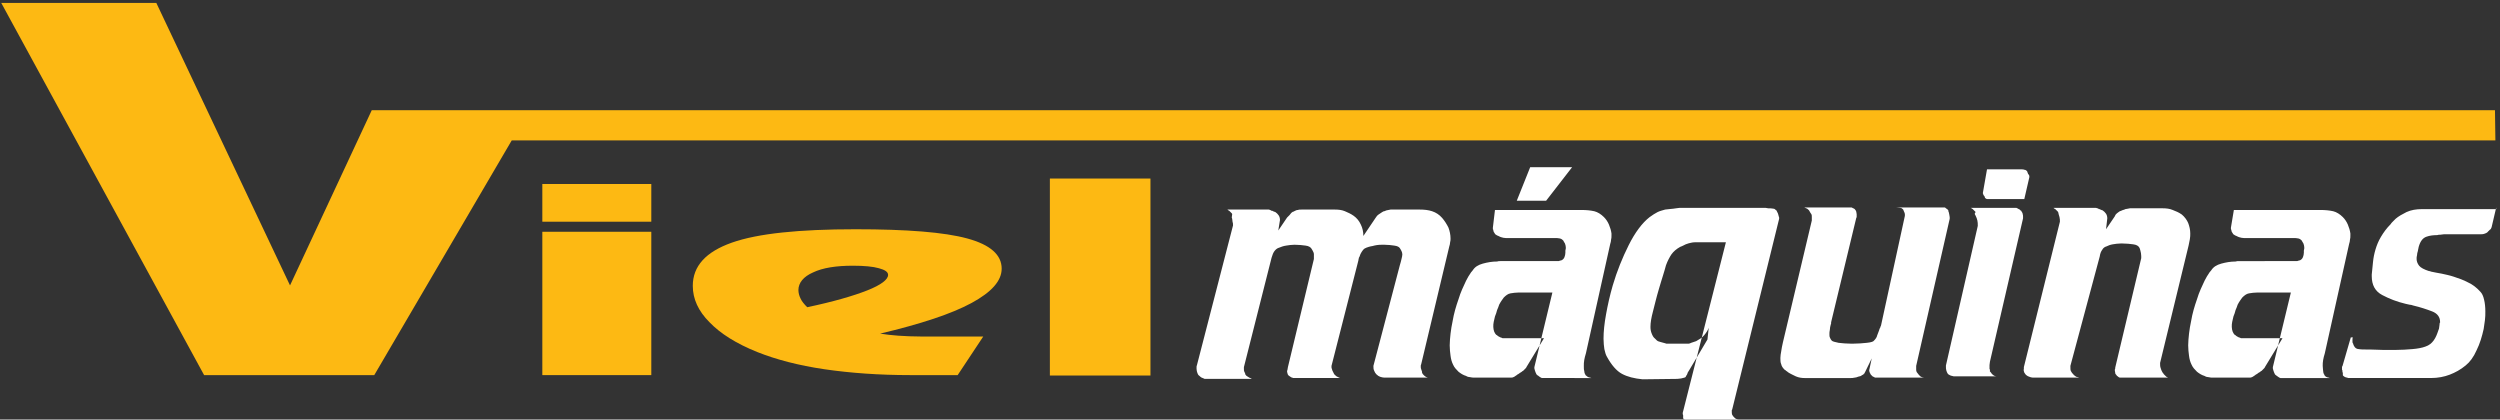
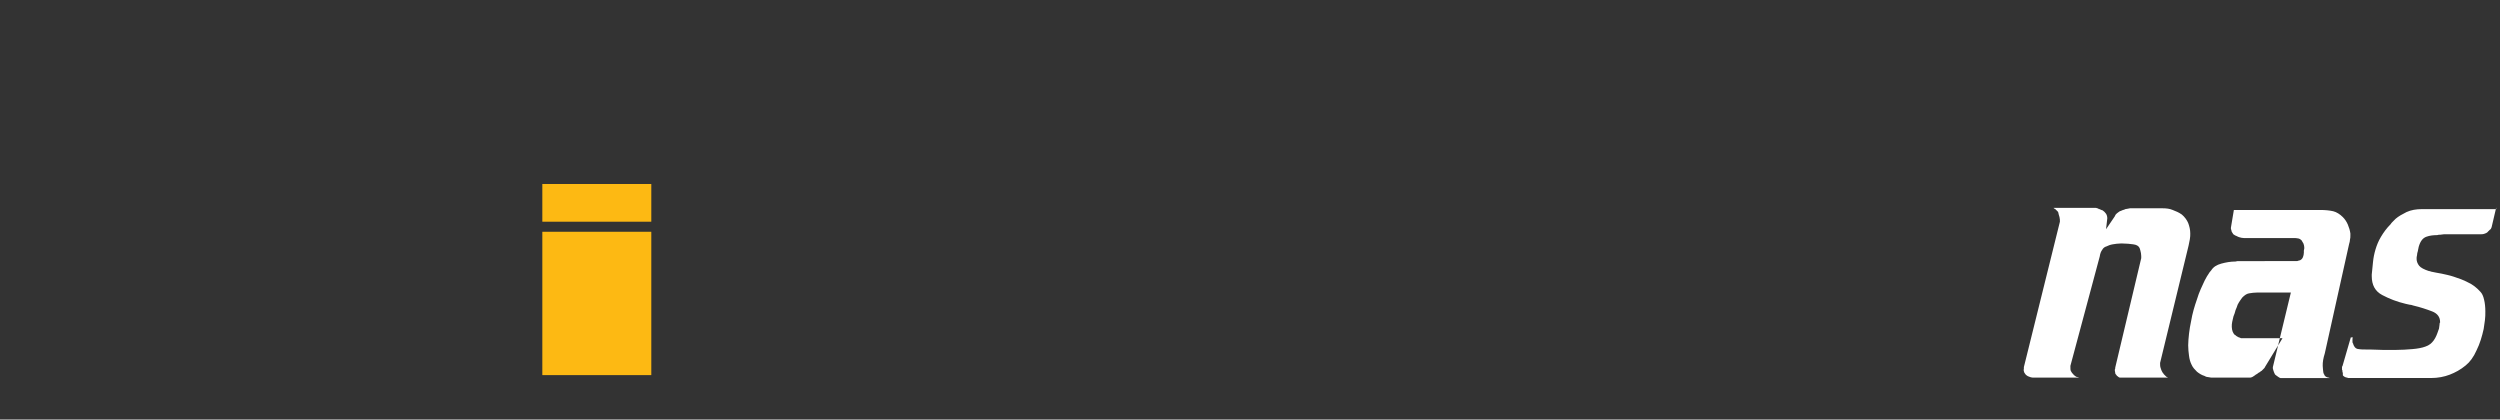
<svg xmlns="http://www.w3.org/2000/svg" id="Camada_1" x="0px" y="0px" viewBox="0 0 596.5 100.1" style="enable-background:new 0 0 596.5 100.1;" xml:space="preserve">
  <rect x="0" y="0" width="596.5" height="100.1" fill="#333333" stroke="none" />
  <style type="text/css">	.st0{fill-rule:evenodd;clip-rule:evenodd;fill:#FFFFFF;}	.st1{fill-rule:evenodd;clip-rule:evenodd;fill:#FDB913;}</style>
  <g>
    <g>
-       <path class="st0" d="M294,51.1c0,0,0-0.1-0.1-0.2c-0.1-0.1-0.2-0.2-0.3-0.3l-0.1-0.1l-0.1-0.1c-0.1-0.1-0.2-0.2-0.3-0.2   c-0.1-0.1-0.2-0.1-0.2-0.2h9.8c0.1,0,0.2,0,0.3,0.1c0.1,0,0.3,0.1,0.4,0.2c0,0,0,0,0.1,0h0.1c0.1,0.1,0.2,0.1,0.4,0.2   c0.1,0,0.2,0.1,0.3,0.1c0.3,0.2,0.6,0.5,0.8,0.8c0.2,0.3,0.3,0.7,0.3,1.1L305,55l2.1-3.1c0.1-0.1,0.2-0.2,0.3-0.3   c0.1-0.1,0.2-0.2,0.3-0.3c0.1-0.2,0.3-0.3,0.4-0.5c0.2-0.1,0.3-0.3,0.5-0.3c0.1,0,0.2-0.1,0.2-0.1c0.1,0,0.1-0.1,0.2-0.1   c0.2-0.1,0.4-0.2,0.7-0.2c0.2-0.1,0.5-0.1,0.9-0.1h7.9c0.9,0,1.7,0.1,2.4,0.4c0.7,0.3,1.4,0.6,2.1,1.1s1.3,1.2,1.7,2.1   c0.4,0.8,0.6,1.7,0.6,2.7l2.9-4.3c0.2-0.3,0.4-0.6,0.7-0.8c0.3-0.2,0.6-0.4,0.9-0.6c0.2-0.1,0.3-0.2,0.5-0.2   c0.2-0.1,0.3-0.1,0.5-0.2c0.2,0,0.3-0.1,0.5-0.1s0.3-0.1,0.5-0.1h6.9c1.1,0,2.1,0.1,3,0.4c0.9,0.3,1.7,0.8,2.4,1.6   c0.6,0.7,1.1,1.5,1.5,2.3c0.3,0.8,0.5,1.7,0.5,2.6c0,0.3,0,0.6-0.1,0.9c0,0.3-0.1,0.7-0.2,1l-6.7,28.1c0,0.1-0.1,0.2-0.1,0.3   c0,0.1,0,0.2,0,0.3c0,0.2,0,0.4,0.1,0.6s0.1,0.4,0.2,0.6v0.1v0.1c0.1,0.3,0.3,0.5,0.5,0.7s0.5,0.4,0.9,0.5h-10.4   c-0.3,0-0.7-0.1-1-0.2s-0.6-0.3-0.9-0.6c-0.2-0.2-0.4-0.5-0.5-0.8c-0.2-0.4-0.2-0.7-0.2-1.2l6.3-24c0.2-0.6,0.3-1.1,0.4-1.5   s0.2-0.8,0.2-1.1s-0.1-0.6-0.2-0.8s-0.2-0.4-0.4-0.7c-0.2-0.3-0.6-0.5-1.3-0.6c-0.7-0.1-1.5-0.2-2.3-0.2c-0.1,0-0.3,0-0.4,0   s-0.3,0-0.4,0c-0.7,0-1.4,0.1-2.1,0.3c-0.7,0.1-1.2,0.3-1.5,0.4c0,0-0.1,0.1-0.2,0.1s-0.1,0.1-0.2,0.1c-0.3,0.2-0.5,0.5-0.7,0.8   s-0.4,0.7-0.5,1.1c-0.1,0.2-0.2,0.3-0.2,0.5c0,0.1-0.1,0.3-0.1,0.5l-6.4,25.1c0,0.1,0,0.2,0,0.3c0,0.1,0,0.3,0.1,0.4   c0,0.2,0.1,0.4,0.2,0.6s0.2,0.4,0.3,0.6v0.1h0.1c0.1,0.2,0.3,0.3,0.5,0.5c0.2,0.1,0.4,0.2,0.6,0.3c0.1,0,0.2,0.1,0.2,0.1h0.1   h-10.9c-0.1,0-0.2,0-0.3,0c-0.1,0-0.2-0.1-0.3-0.1c-0.1,0-0.3-0.1-0.4-0.2s-0.2-0.1-0.3-0.2c-0.1-0.1-0.2-0.1-0.2-0.2l-0.1-0.1   c0-0.1-0.1-0.2-0.1-0.3c0-0.1-0.1-0.3-0.1-0.4s0-0.3,0.1-0.5c0-0.2,0.1-0.4,0.1-0.6l6.2-25.8c0-0.2,0-0.3,0-0.4s0-0.3,0-0.4   c0-0.1,0-0.2,0-0.2c0-0.1,0-0.1,0-0.2c0-0.2-0.1-0.4-0.2-0.6c-0.1-0.2-0.2-0.4-0.4-0.7c-0.2-0.3-0.6-0.6-1.4-0.7   c-0.8-0.1-1.6-0.2-2.6-0.2c-0.7,0-1.4,0.1-2,0.2c-0.7,0.1-1.2,0.3-1.7,0.5c-0.4,0.1-0.8,0.4-1.1,0.8c-0.3,0.4-0.5,0.9-0.7,1.6   l-6.6,26.1c0,0,0,0.1,0,0.2s0,0.1,0,0.2c0,0.3,0,0.5,0.1,0.7c0.1,0.1,0.1,0.3,0.2,0.4v0.1l0,0v0.1l0.1,0.1   c0.1,0.2,0.2,0.3,0.4,0.4c0.2,0.1,0.4,0.3,0.7,0.4c0.1,0,0.2,0.1,0.2,0.1c0.1,0,0.1,0.1,0.2,0.1h-10.6c-0.1,0-0.2,0-0.3,0   c-0.1,0-0.2,0-0.4,0c-0.2-0.1-0.4-0.2-0.7-0.3c-0.2-0.1-0.4-0.3-0.5-0.4c-0.3-0.2-0.4-0.4-0.5-0.7c-0.1-0.3-0.2-0.6-0.2-1   c0-0.1,0-0.3,0-0.4s0-0.3,0.1-0.5l8.6-33.3c0-0.3,0-0.6-0.1-0.8c0-0.3-0.1-0.5-0.1-0.8c0-0.1-0.1-0.2-0.1-0.3   C294,51.2,294,51.1,294,51.1L294,51.1z M356.2,54.3c0,0.1,0,0.2,0,0.3s0,0.2,0.1,0.2c0,0.3,0.1,0.6,0.3,0.8   c0.1,0.3,0.3,0.4,0.5,0.5l0.1,0.1h0.1c0.3,0.1,0.5,0.3,0.9,0.4c0.3,0.1,0.7,0.2,1.1,0.2H371c0.4,0,0.8,0,1.2,0.1   c0.4,0.1,0.6,0.3,0.8,0.5c0.1,0.2,0.2,0.4,0.4,0.7c0.1,0.3,0.2,0.6,0.2,0.9v0.1l0,0v0.1v0.1c0,0.2-0.1,0.3-0.1,0.5   c0,0.1,0,0.3,0,0.5c0,0.4-0.1,0.7-0.2,1s-0.3,0.6-0.7,0.8c-0.1,0-0.3,0.1-0.4,0.1s-0.2,0.1-0.3,0.1c-0.1,0-0.3,0-0.4,0   s-0.3,0-0.4,0c0,0-0.1,0-0.2,0s-0.1,0-0.2,0s-0.2,0-0.2,0s-0.1,0-0.2,0h-11.5c-0.3,0-0.5,0-0.8,0s-0.5,0-0.8,0.1   c-1.2,0-2.3,0.2-3.4,0.5s-1.9,0.8-2.4,1.6c-0.3,0.3-0.5,0.6-0.8,1.1c-0.3,0.4-0.5,0.9-0.8,1.4c-0.6,1.3-1.3,2.7-1.8,4.4   c-0.6,1.7-1.1,3.4-1.4,5.2c-0.2,1-0.4,2-0.5,3s-0.2,1.9-0.2,2.8s0.1,1.7,0.2,2.5s0.3,1.5,0.6,2.1c0.3,0.7,0.8,1.2,1.3,1.7   c0.5,0.4,1.1,0.8,1.8,1c0.3,0.2,0.7,0.3,1,0.3c0.3,0.1,0.7,0.1,1,0.1c0.1,0,0.2,0,0.2,0c0.1,0,0.1,0,0.2,0h8.4   c0.3,0,0.5-0.1,0.7-0.2s0.4-0.3,0.6-0.4c0.1-0.1,0.2-0.2,0.3-0.2c0.1-0.1,0.2-0.1,0.3-0.2c0.1-0.1,0.2-0.2,0.3-0.2   c0.1-0.1,0.2-0.1,0.3-0.2c0.1-0.1,0.2-0.2,0.3-0.2c0.1-0.1,0.2-0.2,0.3-0.3c0.1-0.1,0.2-0.2,0.3-0.3c0.1-0.1,0.2-0.2,0.2-0.3   l4.2-6.9h-9.8c-0.1,0-0.2,0-0.3-0.1c-0.1,0-0.2-0.1-0.3-0.1c0,0-0.1,0-0.2-0.1c-0.1,0-0.1-0.1-0.2-0.1c-0.2-0.1-0.3-0.2-0.4-0.3   c-0.1-0.1-0.2-0.1-0.2-0.1c-0.2-0.2-0.4-0.5-0.5-0.8s-0.2-0.7-0.2-1.1s0-0.8,0.1-1.2c0.1-0.4,0.2-0.8,0.3-1.3   c0.2-0.5,0.4-1,0.5-1.5c0.2-0.5,0.4-0.9,0.5-1.3c0.2-0.4,0.4-0.7,0.6-1s0.4-0.6,0.5-0.7c0.5-0.5,1-0.9,1.6-1s1.3-0.2,2-0.2h8   l-4.3,17.8c0,0.1,0,0.2,0,0.3c0,0.1,0.1,0.3,0.1,0.4s0.1,0.2,0.1,0.3c0,0.1,0.1,0.2,0.1,0.3c0,0,0.1,0.1,0.1,0.2s0.1,0.1,0.1,0.2   c0,0,0,0.1,0.1,0.1c0,0,0.1,0.1,0.2,0.2c0.1,0,0.2,0.1,0.3,0.2c0.1,0.1,0.2,0.1,0.3,0.2c0.1,0.1,0.2,0.1,0.4,0.2   c0.1,0,0.2,0,0.3,0H380c-0.1,0-0.2,0-0.3,0c-0.1,0-0.2-0.1-0.3-0.1c-0.2,0-0.4-0.1-0.6-0.2s-0.3-0.3-0.5-0.4v-0.1l-0.1-0.1   c-0.1-0.2-0.2-0.5-0.2-0.8c-0.1-0.3-0.1-0.7-0.1-1.2c0-0.4,0-0.9,0.1-1.4s0.2-1,0.4-1.6l5.8-26.1c0.1-0.3,0.2-0.7,0.2-1   c0.1-0.3,0.1-0.7,0.1-1c0-0.1,0-0.2,0-0.3s0-0.2,0-0.2c-0.1-0.7-0.3-1.4-0.6-2.1c-0.3-0.7-0.7-1.3-1.2-1.8   c-0.7-0.7-1.5-1.2-2.3-1.4c-0.9-0.2-1.9-0.3-3.1-0.3h-20.6L356.2,54.3L356.2,54.3z M361.9,47.9l3.2-8h10l-6.2,8H361.9L361.9,47.9z    M413.5,99.3c0,0,0.1,0,0.1,0.1c0,0,0.1,0.1,0.2,0.2c0,0,0.1,0.1,0.2,0.2s0.2,0.1,0.4,0.2c0.1,0,0.2,0.1,0.4,0.1   c0.1,0,0.2,0.1,0.3,0.1l-12.2,0.1c-0.4,0-0.7-0.1-0.9-0.2c-0.2-0.1-0.4-0.2-0.4-0.3c0,0,0-0.1,0-0.2s0-0.2,0-0.3c0,0,0,0,0-0.1   v-0.1c0-0.1-0.1-0.2-0.1-0.3s0-0.2,0-0.3l10.3-40.7h-6.5c-0.7,0-1.3,0-1.7,0.1c-0.5,0.1-0.9,0.2-1.4,0.4c-0.2,0.1-0.4,0.2-0.6,0.3   s-0.4,0.2-0.7,0.3c-0.9,0.5-1.6,1.1-2.1,1.8c-0.4,0.6-0.9,1.5-1.3,2.6c-0.2,0.7-0.4,1.5-0.7,2.4c-0.3,0.9-0.6,2-1,3.3   c-0.6,2-1,3.8-1.4,5.3s-0.6,2.7-0.6,3.7c0,0.6,0.1,1.1,0.3,1.6c0.2,0.5,0.4,0.9,0.8,1.2c0,0,0.1,0.1,0.2,0.2s0.1,0.1,0.2,0.2   c0.2,0.2,0.5,0.3,0.9,0.4s0.7,0.2,1.1,0.3c0.1,0,0.2,0.1,0.3,0.1s0.2,0,0.3,0h4.3c0.1,0,0.2,0,0.3,0c0.1,0,0.2,0,0.4,0   c0.2,0,0.4-0.1,0.6-0.2s0.4-0.1,0.6-0.2c0.1,0,0.2-0.1,0.3-0.1c0.1,0,0.2-0.1,0.3-0.1c0.7-0.4,1.4-0.8,1.9-1.4s0.9-1.2,1.1-1.8   l-0.3,2.8l-4.4,7.4c-0.2,0.3-0.4,0.6-0.4,0.8c-0.1,0.2-0.2,0.4-0.3,0.5c0,0.1-0.1,0.2-0.1,0.2c0,0.1-0.1,0.1-0.3,0.2   c-0.3,0.1-0.5,0.1-0.8,0.2c-0.3,0-0.6,0.1-0.9,0.1l-8.3,0.1c-2-0.2-3.6-0.6-4.9-1.3c-1.3-0.7-2.5-2.1-3.6-4.1   c-0.3-0.5-0.4-1-0.6-1.8c-0.1-0.7-0.2-1.5-0.2-2.5c0-1.7,0.2-3.6,0.6-5.8c0.4-2.2,0.9-4.5,1.6-6.9c1-3.4,2.3-6.6,3.8-9.6   s3.2-5.3,5-6.7c0.7-0.5,1.3-0.9,1.9-1.2s1.2-0.4,1.8-0.6c0.3,0,0.6-0.1,0.9-0.1s0.6-0.1,1-0.1c0.2,0,0.5-0.1,0.7-0.1   c0.3,0,0.5-0.1,0.8-0.1h20.6c0.2,0,0.4,0.1,0.6,0.1s0.4,0,0.5,0c0.3,0,0.6,0.1,0.8,0.1c0.2,0,0.4,0.2,0.6,0.4h0.1v0.1   c0.1,0.2,0.2,0.4,0.3,0.6c0.1,0.2,0.1,0.4,0.2,0.7c0,0.1,0.1,0.2,0.1,0.3s0,0.2,0,0.3l-11.2,45.5c0,0-0.1,0.1-0.1,0.2s0,0.2,0,0.3   c0,0.3,0,0.5,0.1,0.8C413.3,98.9,413.4,99.1,413.5,99.3L413.5,99.3L413.5,99.3z M431.7,50.3c-0.1-0.2-0.3-0.3-0.5-0.5   c-0.2-0.1-0.5-0.2-0.7-0.3c-0.1,0-0.2,0-0.3,0c-0.1,0-0.2,0-0.3,0h11.7c0,0,0.1,0,0.2,0s0.1,0.1,0.2,0.1c0,0,0.1,0.1,0.2,0.1   s0.1,0.1,0.2,0.1c0.1,0.1,0.2,0.1,0.2,0.2l0.1,0.1c0.1,0.1,0.1,0.2,0.2,0.4c0,0.2,0.1,0.4,0.1,0.6v0.1v0.1c0,0.1,0,0.3,0,0.4   c0,0.1,0,0.2-0.1,0.3l-6,24.9c0,0.1,0,0.2,0,0.3c0,0.1-0.1,0.2-0.1,0.3c-0.1,0.4-0.2,0.8-0.2,1.2c-0.1,0.4-0.1,0.7-0.1,1   s0,0.6,0.1,0.8c0.1,0.2,0.2,0.5,0.4,0.7c0.2,0.3,0.8,0.4,1.7,0.6c0.9,0.1,1.9,0.2,3,0.2c0.1,0,0.2,0,0.2,0c0.1,0,0.1,0,0.2,0   c1.2,0,2.3-0.1,3.3-0.2s1.6-0.3,1.7-0.5c0.4-0.4,0.7-0.8,0.8-1.3c0.2-0.4,0.3-0.9,0.5-1.3c0-0.2,0.1-0.3,0.2-0.5s0.1-0.4,0.2-0.5   l5.7-26.2c0,0,0-0.1,0-0.2c0-0.1,0-0.1,0-0.2c0-0.2-0.1-0.4-0.2-0.6c-0.1-0.2-0.1-0.3-0.2-0.5c-0.2-0.2-0.4-0.4-0.7-0.4   c-0.3,0-0.6-0.1-1-0.1H464c0,0,0.1,0,0.2,0.1s0.1,0.1,0.2,0.2h0.1l0.1,0.1c0.1,0.1,0.2,0.2,0.2,0.2c0,0.1,0.1,0.1,0.1,0.2   c0,0,0,0.1,0,0.2c0,0.1,0.1,0.1,0.1,0.2c0,0.2,0.1,0.3,0.1,0.5s0.1,0.4,0.1,0.6c0,0,0,0.1,0,0.2c0,0.1,0,0.1,0,0.2l-8,35.1   c0,0.3,0,0.6,0,0.9s0.1,0.6,0.3,0.8c0.2,0.3,0.4,0.5,0.7,0.8c0.3,0.2,0.7,0.3,1.1,0.3h-11.7c0,0-0.1,0-0.2,0s-0.1-0.1-0.2-0.1   c0,0-0.1-0.1-0.2-0.1s-0.1-0.1-0.2-0.1c-0.1-0.1-0.1-0.1-0.2-0.2l-0.1-0.1l-0.1-0.1c0,0-0.1-0.1-0.1-0.2c-0.1-0.1-0.2-0.3-0.2-0.4   c-0.1-0.2-0.1-0.3-0.1-0.5l0.6-2.8l-1.6,3.3c0,0-0.1,0.1-0.1,0.2s-0.1,0.1-0.2,0.2c0,0.1-0.1,0.1-0.2,0.2c-0.1,0-0.1,0.1-0.2,0.1   c-0.1,0.1-0.2,0.1-0.3,0.2c-0.1,0-0.2,0.1-0.3,0.1h-0.1h-0.1l-0.1,0.1h-0.1c-0.3,0.1-0.5,0.2-0.8,0.2c-0.3,0.1-0.7,0.1-1.1,0.1   h-10.7c-0.8,0-1.5-0.1-2.2-0.4c-0.6-0.3-1.3-0.6-1.9-1c-0.1-0.1-0.2-0.2-0.4-0.3c-0.1-0.1-0.2-0.2-0.4-0.3   c-0.4-0.4-0.7-0.8-0.8-1.3c-0.2-0.4-0.2-1-0.2-1.5s0.1-1,0.2-1.6s0.2-1.3,0.4-2.1l6.9-29.1c0,0,0-0.1,0-0.2c0-0.1,0-0.1,0-0.2   c0,0,0-0.1,0-0.2c0-0.1,0-0.1,0-0.2c0-0.3,0-0.5-0.1-0.7C431.8,50.6,431.8,50.4,431.7,50.3L431.7,50.3z M471.2,51.1   c0,0.1,0.1,0.2,0.1,0.2c0,0.1,0.1,0.1,0.1,0.2c0.2,0.4,0.3,0.7,0.4,1.1c0.1,0.4,0.1,0.8,0.1,1.3l-7.6,33.3v0.1c0,0,0,0.1,0,0.2   c0,0.3,0,0.6,0.1,0.9s0.2,0.6,0.3,0.7c0.1,0.2,0.3,0.3,0.5,0.4s0.4,0.2,0.6,0.2c0.1,0,0.2,0.1,0.4,0.1c0.1,0,0.2,0,0.3,0h10   c-0.3,0-0.7-0.1-0.9-0.3c-0.3-0.2-0.5-0.5-0.7-0.8h-0.1v-0.1c0-0.1,0-0.2,0-0.2c0-0.1,0-0.1,0-0.2c0,0-0.1-0.1-0.1-0.2   s0-0.1,0-0.2c0-0.2,0-0.4,0-0.7c0-0.3,0.1-0.5,0.1-0.8l7.9-34.2c0-0.1,0-0.2,0-0.2c0-0.1,0-0.1,0-0.2c0-0.2,0-0.4-0.1-0.7   c0-0.2-0.2-0.4-0.3-0.6v-0.1h-0.1c-0.1-0.1-0.2-0.2-0.3-0.3c-0.1-0.1-0.3-0.1-0.4-0.2c-0.1-0.1-0.2-0.1-0.4-0.2   c-0.1,0-0.2,0-0.3,0h-10.7c0.1,0,0.2,0,0.3,0.1c0.1,0.1,0.2,0.1,0.3,0.2c0,0,0.1,0.1,0.2,0.2c0.1,0.1,0.1,0.1,0.2,0.2   c0.1,0.1,0.2,0.2,0.3,0.3C471.1,50.9,471.2,51,471.2,51.1L471.2,51.1z M473.1,46.1l1-5.7h7.7c0.6,0,1,0,1.2,0.1   c0.2,0,0.4,0.1,0.5,0.2l0.1,0.1l0.1,0.1c0,0.1,0,0.2,0.1,0.3c0,0.1,0.1,0.2,0.1,0.3l0.1,0.1c0,0,0,0.1,0.1,0.1   c0,0.1,0.1,0.2,0.1,0.3s0,0.2,0,0.3l-1.2,5.2h-7.5c-0.6,0-1.1,0-1.3,0c-0.2,0-0.4-0.1-0.6-0.3l0,0v-0.1c0-0.1,0-0.2-0.1-0.2   c0-0.1-0.1-0.2-0.2-0.3l0,0l0,0c0-0.1-0.1-0.2-0.1-0.2C473.2,46.2,473.1,46.1,473.1,46.1z" />
      <path class="st0" d="M491.1,50.7c0,0,0-0.1-0.1-0.2c-0.1-0.1-0.2-0.2-0.3-0.3l-0.1-0.1l-0.1-0.1c-0.1-0.1-0.2-0.2-0.3-0.2   c-0.1-0.1-0.2-0.1-0.2-0.2h10c0.1,0,0.2,0,0.4,0.1c0.2,0,0.3,0.1,0.4,0.2h0.1h0.1c0.1,0.1,0.2,0.1,0.4,0.2c0.1,0,0.2,0.1,0.3,0.1   c0.3,0.2,0.6,0.5,0.8,0.8c0.2,0.3,0.3,0.7,0.3,1.1l-0.3,2.6l2.1-3.1c0-0.1,0.1-0.2,0.1-0.2c0-0.1,0.1-0.1,0.1-0.2   c0.1-0.1,0.2-0.2,0.3-0.3c0.1-0.1,0.3-0.2,0.4-0.3s0.2-0.1,0.3-0.2c0.1,0,0.2-0.1,0.3-0.1c0.2-0.1,0.4-0.2,0.5-0.2   c0.2-0.1,0.4-0.1,0.5-0.2c0.2,0,0.4-0.1,0.6-0.1s0.3-0.1,0.5-0.1h7.8c0.9,0,1.7,0.1,2.4,0.4c0.8,0.3,1.5,0.6,2.2,1.1   c0.7,0.6,1.2,1.3,1.5,2c0.3,0.8,0.5,1.6,0.5,2.5c0,0.4,0,0.9-0.1,1.4s-0.2,1-0.3,1.5l-6.8,28c0,0.4,0,0.8,0.1,1.1   c0.1,0.3,0.2,0.7,0.4,1c0,0.1,0.1,0.2,0.2,0.3c0.1,0.1,0.1,0.2,0.2,0.3c0.1,0.1,0.2,0.2,0.3,0.3c0.1,0.1,0.2,0.2,0.3,0.3   c0.1,0,0.2,0.1,0.2,0.1c0.1,0,0.1,0.1,0.2,0.1h-11.1c0,0-0.1,0-0.2,0s-0.1,0-0.2,0s-0.3-0.1-0.4-0.2s-0.2-0.2-0.3-0.2   c0-0.1-0.1-0.1-0.1-0.2l-0.1-0.1c-0.1-0.1-0.2-0.2-0.2-0.4c0-0.2-0.1-0.4-0.1-0.6v-0.1v-0.1c0-0.1,0.1-0.2,0.1-0.3   c0-0.1,0-0.2,0-0.2l6.2-26.1c0-0.1,0-0.2,0-0.3s0-0.1,0-0.2c0-0.5-0.1-0.9-0.2-1.3c-0.1-0.4-0.2-0.7-0.3-0.8   c-0.2-0.3-0.6-0.6-1.4-0.7c-0.8-0.1-1.6-0.2-2.6-0.2c-0.1,0-0.2,0-0.2,0c-0.1,0-0.1,0-0.2,0c-0.6,0-1.3,0.1-1.9,0.2   c-0.6,0.1-1.1,0.3-1.5,0.5c-0.4,0.1-0.8,0.4-1,0.8c-0.3,0.4-0.5,0.9-0.6,1.6l-7,26.1c0,0.6,0,1,0.1,1.2s0.2,0.3,0.3,0.5l0.1,0.1   l0.1,0.1l0.1,0.1c0,0,0.1,0.1,0.1,0.2c0.1,0,0.2,0.1,0.3,0.2c0.1,0.1,0.2,0.1,0.3,0.2c0.1,0,0.2,0.1,0.4,0.1   c0.1,0,0.2,0.1,0.3,0.1h-10.7c0,0-0.1,0-0.2,0s-0.2,0-0.2,0c-0.3,0-0.5-0.1-0.8-0.2s-0.5-0.2-0.6-0.3c-0.3-0.2-0.4-0.4-0.6-0.7   c-0.1-0.2-0.2-0.6-0.1-0.9c0-0.1,0-0.2,0-0.2c0-0.1,0-0.1,0-0.2l8.6-34.7c0-0.4,0-0.7-0.1-1.1C491.2,51.3,491.2,51,491.1,50.7   L491.1,50.7z M532.3,54.3c0,0.1,0,0.2,0,0.3s0,0.2,0.1,0.2c0,0.3,0.1,0.6,0.3,0.8c0.1,0.3,0.3,0.4,0.5,0.5l0.1,0.1h0.1   c0.3,0.1,0.5,0.3,0.9,0.4c0.3,0.1,0.7,0.2,1.1,0.2h11.8c0.4,0,0.8,0,1.2,0.1s0.6,0.3,0.8,0.5c0.1,0.2,0.2,0.4,0.4,0.7   c0.1,0.3,0.2,0.6,0.2,0.9v0.1l0,0v0.1v0.1c0,0.2-0.1,0.3-0.1,0.5c0,0.1,0,0.3,0,0.5c0,0.4-0.1,0.7-0.2,1c-0.1,0.3-0.3,0.6-0.7,0.8   c-0.1,0-0.3,0.1-0.4,0.1c-0.1,0-0.2,0.1-0.3,0.1s-0.3,0-0.4,0c-0.1,0-0.3,0-0.4,0c0,0-0.1,0-0.2,0c-0.1,0-0.1,0-0.2,0   c-0.1,0-0.2,0-0.2,0s-0.1,0-0.2,0H535c-0.3,0-0.5,0-0.8,0s-0.5,0-0.8,0.1c-1.2,0-2.3,0.2-3.4,0.5c-1.1,0.3-1.9,0.8-2.4,1.6   c-0.3,0.3-0.5,0.6-0.8,1.1c-0.3,0.4-0.5,0.9-0.8,1.4c-0.6,1.3-1.3,2.7-1.8,4.4c-0.6,1.7-1.1,3.4-1.4,5.2c-0.2,1-0.4,2-0.5,3   s-0.2,1.9-0.2,2.8s0.1,1.7,0.2,2.5c0.1,0.8,0.3,1.5,0.6,2.1c0.3,0.7,0.8,1.2,1.3,1.7c0.5,0.4,1.1,0.8,1.8,1c0.3,0.2,0.7,0.3,1,0.3   c0.3,0.1,0.7,0.1,1,0.1c0.1,0,0.2,0,0.2,0c0.1,0,0.1,0,0.2,0h8.4c0.3,0,0.5-0.1,0.7-0.2s0.4-0.3,0.6-0.4c0.1-0.1,0.2-0.2,0.3-0.2   c0.1-0.1,0.2-0.1,0.3-0.2s0.2-0.2,0.3-0.2c0.1-0.1,0.2-0.1,0.3-0.2s0.2-0.2,0.3-0.2c0.1-0.1,0.2-0.2,0.3-0.3   c0.1-0.1,0.2-0.2,0.3-0.3c0.1-0.1,0.2-0.2,0.2-0.3l4.2-6.9h-9.8c-0.1,0-0.2,0-0.3-0.1c-0.1,0-0.2-0.1-0.3-0.1c0,0-0.1,0-0.2-0.1   c-0.1,0-0.1-0.1-0.2-0.1c-0.2-0.1-0.3-0.2-0.4-0.3c-0.1-0.1-0.2-0.1-0.2-0.1c-0.2-0.2-0.4-0.5-0.5-0.8s-0.2-0.7-0.2-1.1   s0-0.8,0.1-1.2c0.1-0.4,0.2-0.8,0.3-1.3c0.2-0.5,0.4-1,0.5-1.5c0.2-0.5,0.4-0.9,0.5-1.3c0.2-0.4,0.4-0.7,0.6-1   c0.2-0.3,0.4-0.6,0.5-0.7c0.5-0.5,1-0.9,1.6-1s1.3-0.2,2-0.2h8l-4.3,17.8c0,0.1,0,0.2,0,0.3c0,0.1,0.1,0.3,0.1,0.4   s0.1,0.2,0.1,0.3c0,0.1,0.1,0.2,0.1,0.3c0,0,0.1,0.1,0.1,0.2s0.1,0.1,0.1,0.2c0,0,0,0.1,0.1,0.1c0,0,0.1,0.1,0.2,0.2   c0.1,0,0.2,0.1,0.3,0.2s0.2,0.1,0.3,0.2s0.2,0.1,0.4,0.2c0.1,0,0.2,0,0.3,0h11.8c-0.1,0-0.2,0-0.3,0s-0.2-0.1-0.3-0.1   c-0.2,0-0.4-0.1-0.6-0.2c-0.2-0.1-0.3-0.3-0.4-0.4v-0.1l-0.1-0.1c-0.1-0.2-0.2-0.5-0.2-0.8s-0.1-0.7-0.1-1.2c0-0.4,0-0.9,0.1-1.4   s0.2-1,0.4-1.6l5.8-26.1c0.1-0.3,0.2-0.7,0.2-1c0.1-0.3,0.1-0.7,0.1-1c0-0.1,0-0.2,0-0.3s0-0.2,0-0.2c-0.1-0.7-0.3-1.4-0.6-2.1   c-0.3-0.7-0.7-1.3-1.2-1.8c-0.7-0.7-1.5-1.2-2.3-1.4c-0.9-0.2-1.9-0.3-3.1-0.3H533L532.3,54.3L532.3,54.3z M595.6,49.5l-1.1,4.7   c-0.1,0.3-0.2,0.5-0.4,0.6c-0.2,0.2-0.3,0.3-0.4,0.4c0,0-0.1,0-0.1,0.1s-0.1,0.1-0.1,0.1c-0.2,0.2-0.5,0.3-0.8,0.4   c-0.3,0.1-0.7,0.1-1.2,0.1h-8.4c-0.3,0-0.5,0.1-0.8,0.1s-0.5,0-0.8,0.1c-0.9,0-1.8,0.1-2.6,0.4c-0.8,0.3-1.4,1-1.8,2.4   c0,0.2-0.1,0.3-0.1,0.5c0,0.1-0.1,0.3-0.1,0.5c-0.1,0.3-0.2,0.7-0.2,1c-0.1,0.3-0.1,0.6-0.1,0.9c0,0.5,0.2,1.1,0.6,1.6   c0.4,0.5,1.2,0.9,2.4,1.3c0.1,0,0.2,0,0.2,0c0.1,0,0.1,0.1,0.2,0.1c0.8,0.2,1.6,0.3,2.6,0.5c0.9,0.2,1.9,0.4,2.8,0.7   c1.2,0.4,2.4,0.8,3.5,1.4c1.1,0.5,2.1,1.3,2.9,2.2c0.4,0.4,0.7,1,0.9,1.9c0.2,0.8,0.3,1.8,0.3,2.8c0,0.7,0,1.4-0.1,2.1   s-0.2,1.4-0.3,2.1c-0.4,1.8-0.9,3.5-1.7,5.1c-0.7,1.6-1.6,2.8-2.6,3.6c-1.2,1-2.5,1.7-3.8,2.2s-2.8,0.8-4.5,0.8h-19.5   c0,0-0.1,0-0.2,0c-0.1,0-0.2-0.1-0.3-0.1c-0.2,0-0.4-0.1-0.6-0.2c-0.2-0.1-0.4-0.3-0.4-0.4l0,0v-0.1c0,0,0-0.1,0-0.2s0-0.1,0-0.2   s-0.1-0.2-0.1-0.3s0-0.2,0-0.3c0,0-0.1-0.1-0.1-0.2s0-0.2,0-0.3c0-0.1,0-0.2,0-0.3s0-0.2,0.1-0.2l2-6.9h0.5c0,0.1-0.1,0.2-0.1,0.3   c0,0.1,0,0.2,0,0.3c0,0.2,0,0.3,0,0.5s0.1,0.3,0.2,0.5c0,0.1,0,0.2,0.1,0.3c0,0.1,0.1,0.2,0.1,0.2c0.2,0.4,0.6,0.7,1.1,0.7   c0.5,0.1,1.2,0.1,2,0.1c0.1,0,0.2,0,0.3,0s0.2,0,0.4,0c1.1,0,2.2,0.1,3.2,0.1s1.9,0,2.8,0c1.5,0,2.9-0.1,4.1-0.2   c1.2-0.1,2.3-0.3,3.1-0.6c0.9-0.3,1.5-0.8,2-1.5s0.8-1.5,1.1-2.4c0.1-0.2,0.2-0.5,0.2-0.8c0-0.2,0.1-0.5,0.1-0.8v-0.1   c0,0,0-0.1,0.1-0.1v-0.1v-0.1c0-1.1-0.6-2-1.9-2.5c-1.3-0.5-2.8-1-4.5-1.4c-0.3-0.1-0.6-0.2-0.9-0.2c-0.3-0.1-0.6-0.1-0.9-0.2   c-2.1-0.5-3.9-1.2-5.6-2.1c-1.7-0.9-2.5-2.4-2.5-4.5v-0.1v-0.1v-0.1v-0.1c0.1-1,0.2-2,0.3-3s0.3-2,0.6-3s0.7-2,1.3-3s1.3-2,2.3-3   c0.1-0.2,0.3-0.4,0.5-0.6c0.2-0.2,0.4-0.4,0.7-0.7c0.7-0.6,1.6-1.1,2.6-1.6c1.1-0.5,2.3-0.7,3.7-0.7h0.1h0.1c0,0,0,0,0.1,0h0.1   h17.3V49.5z" />
    </g>
    <g>
-       <rect x="250.5" y="42.6" class="st1" width="24" height="47" />
      <g>
-         <path class="st1" d="M129.4,43.9h26v9h-26V43.9L129.4,43.9z M129.4,55.3h26v34.2h-26V55.3z" />
-         <polygon class="st1" points="0.3,0.7 37.3,0.7 69.2,68.1 88.7,26.3 595.3,26.3 595.4,33.5 122.1,33.5 89.3,89.5 48.7,89.5    " />
-         <path class="st1" d="M217.2,89.5c-7.5,0-14.3-0.5-20.5-1.4c-6.1-0.9-11.5-2.3-16-4.1c-5-2-8.8-4.4-11.4-7.1c-2.7-2.7-4-5.6-4-8.7    c0-4.7,3.1-8.1,9.3-10.3s16.1-3.2,29.5-3.2c12.3,0,21.2,0.7,26.7,2.2s8.2,3.9,8.2,7.2c0,2.9-2.4,5.6-7.2,8.2s-12.1,5-21.8,7.3    c1.3,0.2,2.8,0.4,4.4,0.5c1.6,0.1,3.5,0.2,5.7,0.2h14.5l-6.1,9.2H217.2L217.2,89.5z M192.6,73.3c6.2-1.3,11-2.7,14.3-4    s5-2.6,5-3.7c0-0.7-0.7-1.2-2.2-1.6c-1.4-0.4-3.5-0.6-6.2-0.6c-4,0-7.2,0.5-9.5,1.6c-2.3,1-3.5,2.5-3.5,4.2c0,0.7,0.2,1.4,0.5,2    C191.3,71.9,191.9,72.6,192.6,73.3z" />
+         <path class="st1" d="M129.4,43.9h26v9h-26L129.4,43.9z M129.4,55.3h26v34.2h-26V55.3z" />
      </g>
    </g>
  </g>
</svg>